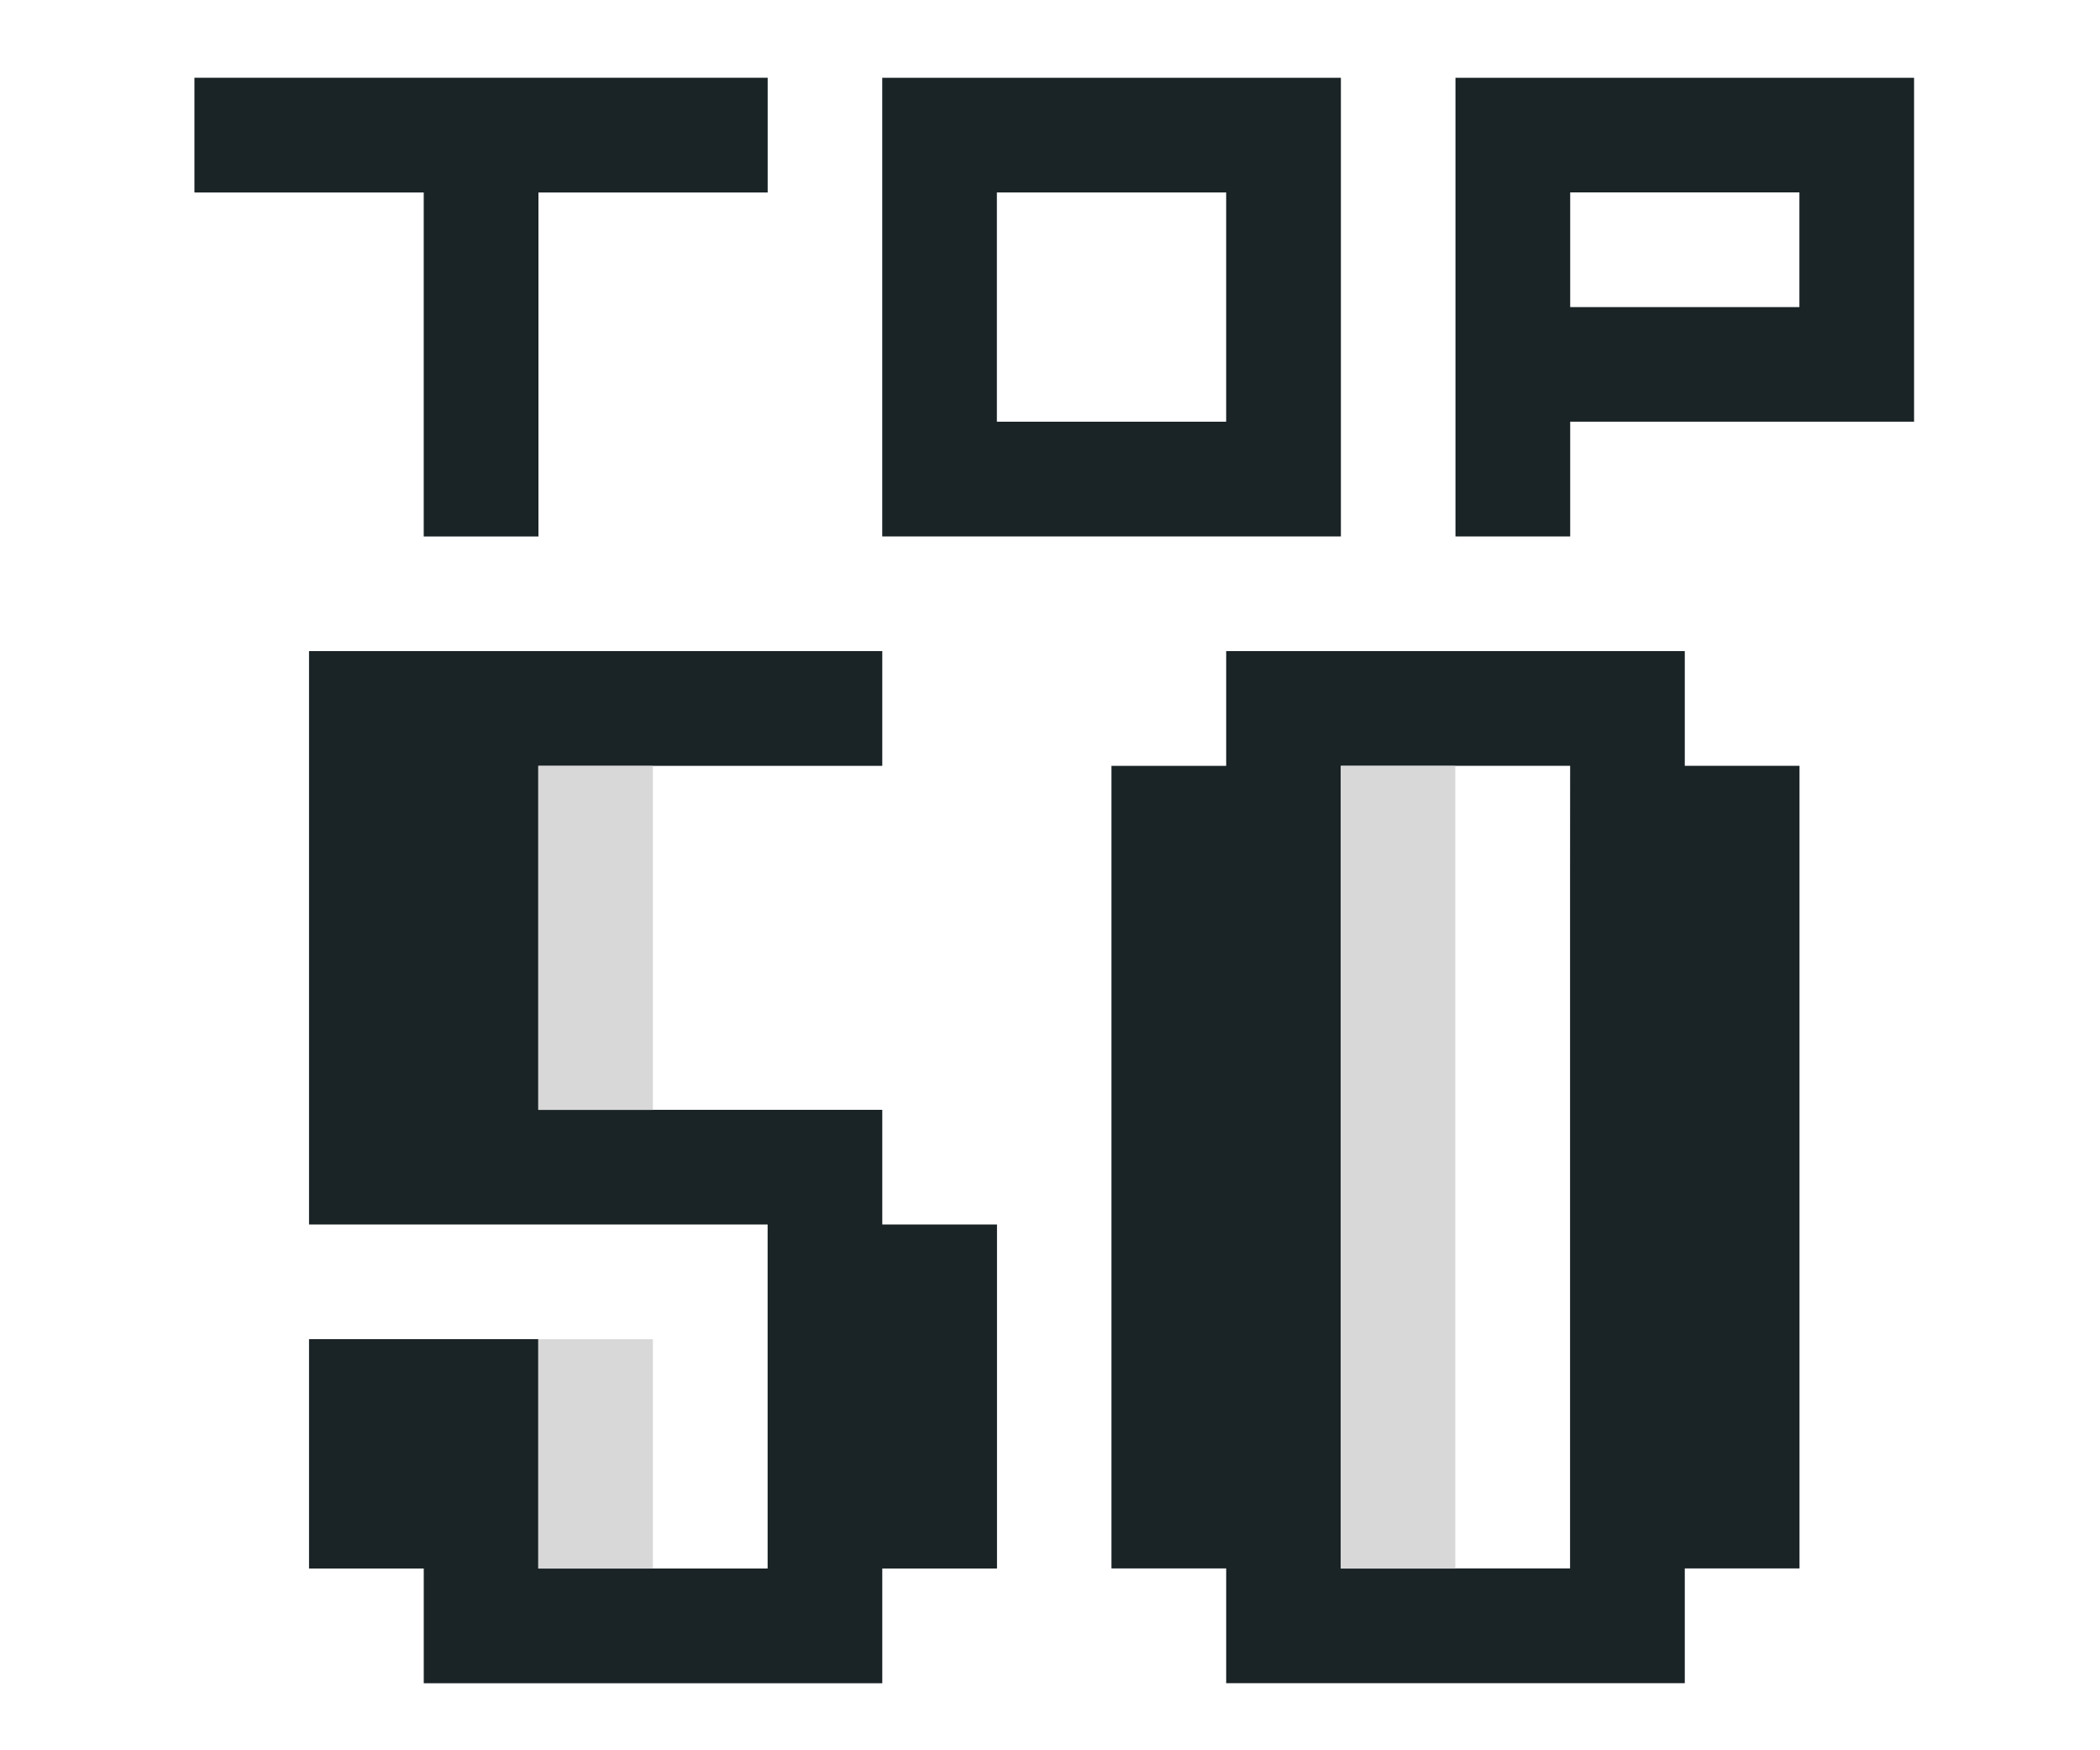
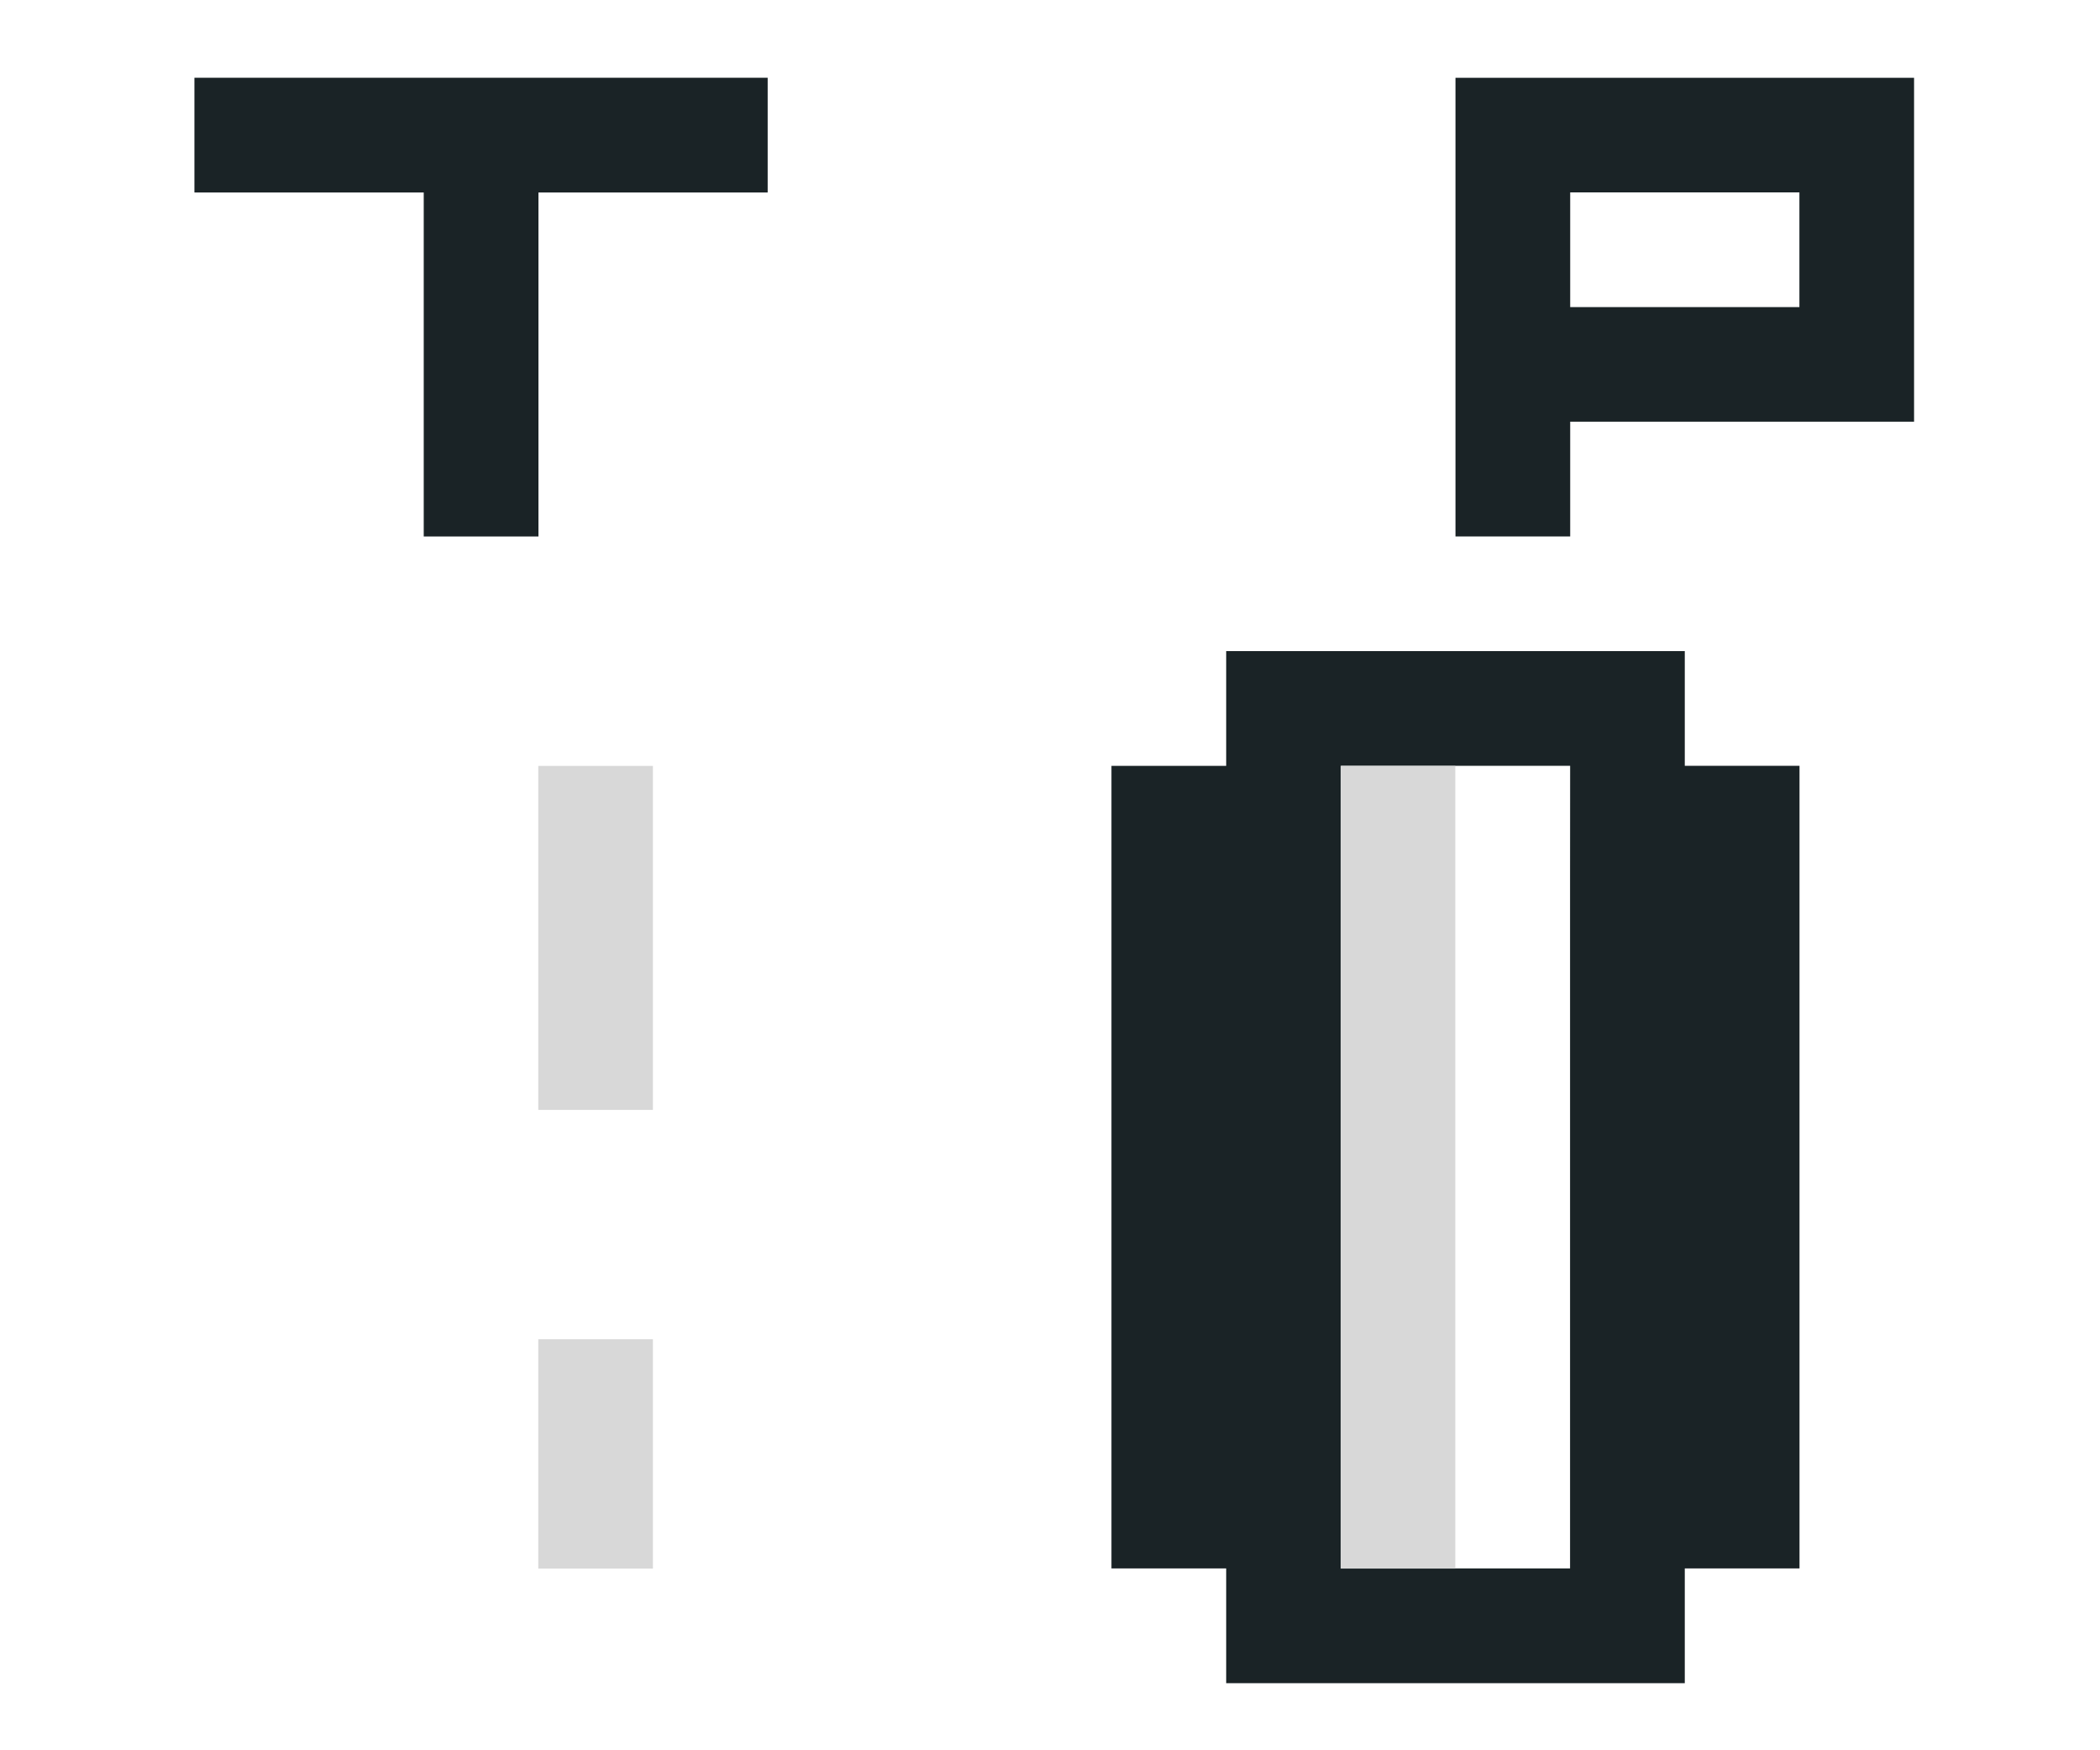
<svg xmlns="http://www.w3.org/2000/svg" width="108" height="90" viewBox="0 0 108 90">
  <g id="img-research-icon-top_50" data-name="img-research-icon-top 50" transform="translate(-892.848 -1236.181)">
    <rect id="Rectangle_80085" data-name="Rectangle 80085" width="108" height="90" transform="translate(892.848 1236.181)" fill="none" />
-     <path id="Path_61659" data-name="Path 61659" d="M23.328,72.2h5.9V48.616H5.64V72.2H23.328ZM11.536,66.3V54.512H23.328V66.3H11.536Z" transform="translate(932.58 1191.565)" fill="#1a2326" />
-     <path id="Path_61660" data-name="Path 61660" d="M31.361,75.961H13.672V58.273H31.361v-5.9H1.88V81.857H25.465V99.546H13.672V87.753H1.88V99.546h5.9v5.9H31.361v-5.9h5.9V81.857h-5.9Z" transform="translate(906.861 1217.288)" fill="#1a2326" />
    <path id="Path_61661" data-name="Path 61661" d="M27.088,48.616H9.4V72.2h5.9V66.3H32.985V48.616Zm0,11.792H15.3v-5.9H27.088Z" transform="translate(958.301 1191.565)" fill="#1a2326" />
    <path id="Path_61662" data-name="Path 61662" d="M36.625,52.376H13.04v5.9h-5.9V99.545h5.9v5.9H36.625v-5.9h5.9V58.272h-5.9Zm-5.9,11.792V99.545H18.936V58.272H30.729Z" transform="translate(942.869 1217.286)" fill="#1a2326" />
    <path id="Path_61663" data-name="Path 61663" d="M12.921,54.512V72.2h5.9V54.512H30.609v-5.9H1.128v5.9H12.921Z" transform="translate(901.719 1191.567)" fill="#1a2326" />
    <rect id="Rectangle_61481" data-name="Rectangle 61481" width="5.888" height="41.273" transform="translate(961.805 1275.565)" fill="#d8d8d8" />
    <rect id="Rectangle_61482" data-name="Rectangle 61482" width="5.896" height="17.688" transform="translate(920.531 1275.565)" fill="#d8d8d8" />
    <rect id="Rectangle_61483" data-name="Rectangle 61483" width="5.896" height="11.792" transform="translate(920.531 1305.046)" fill="#d8d8d8" />
  </g>
</svg>